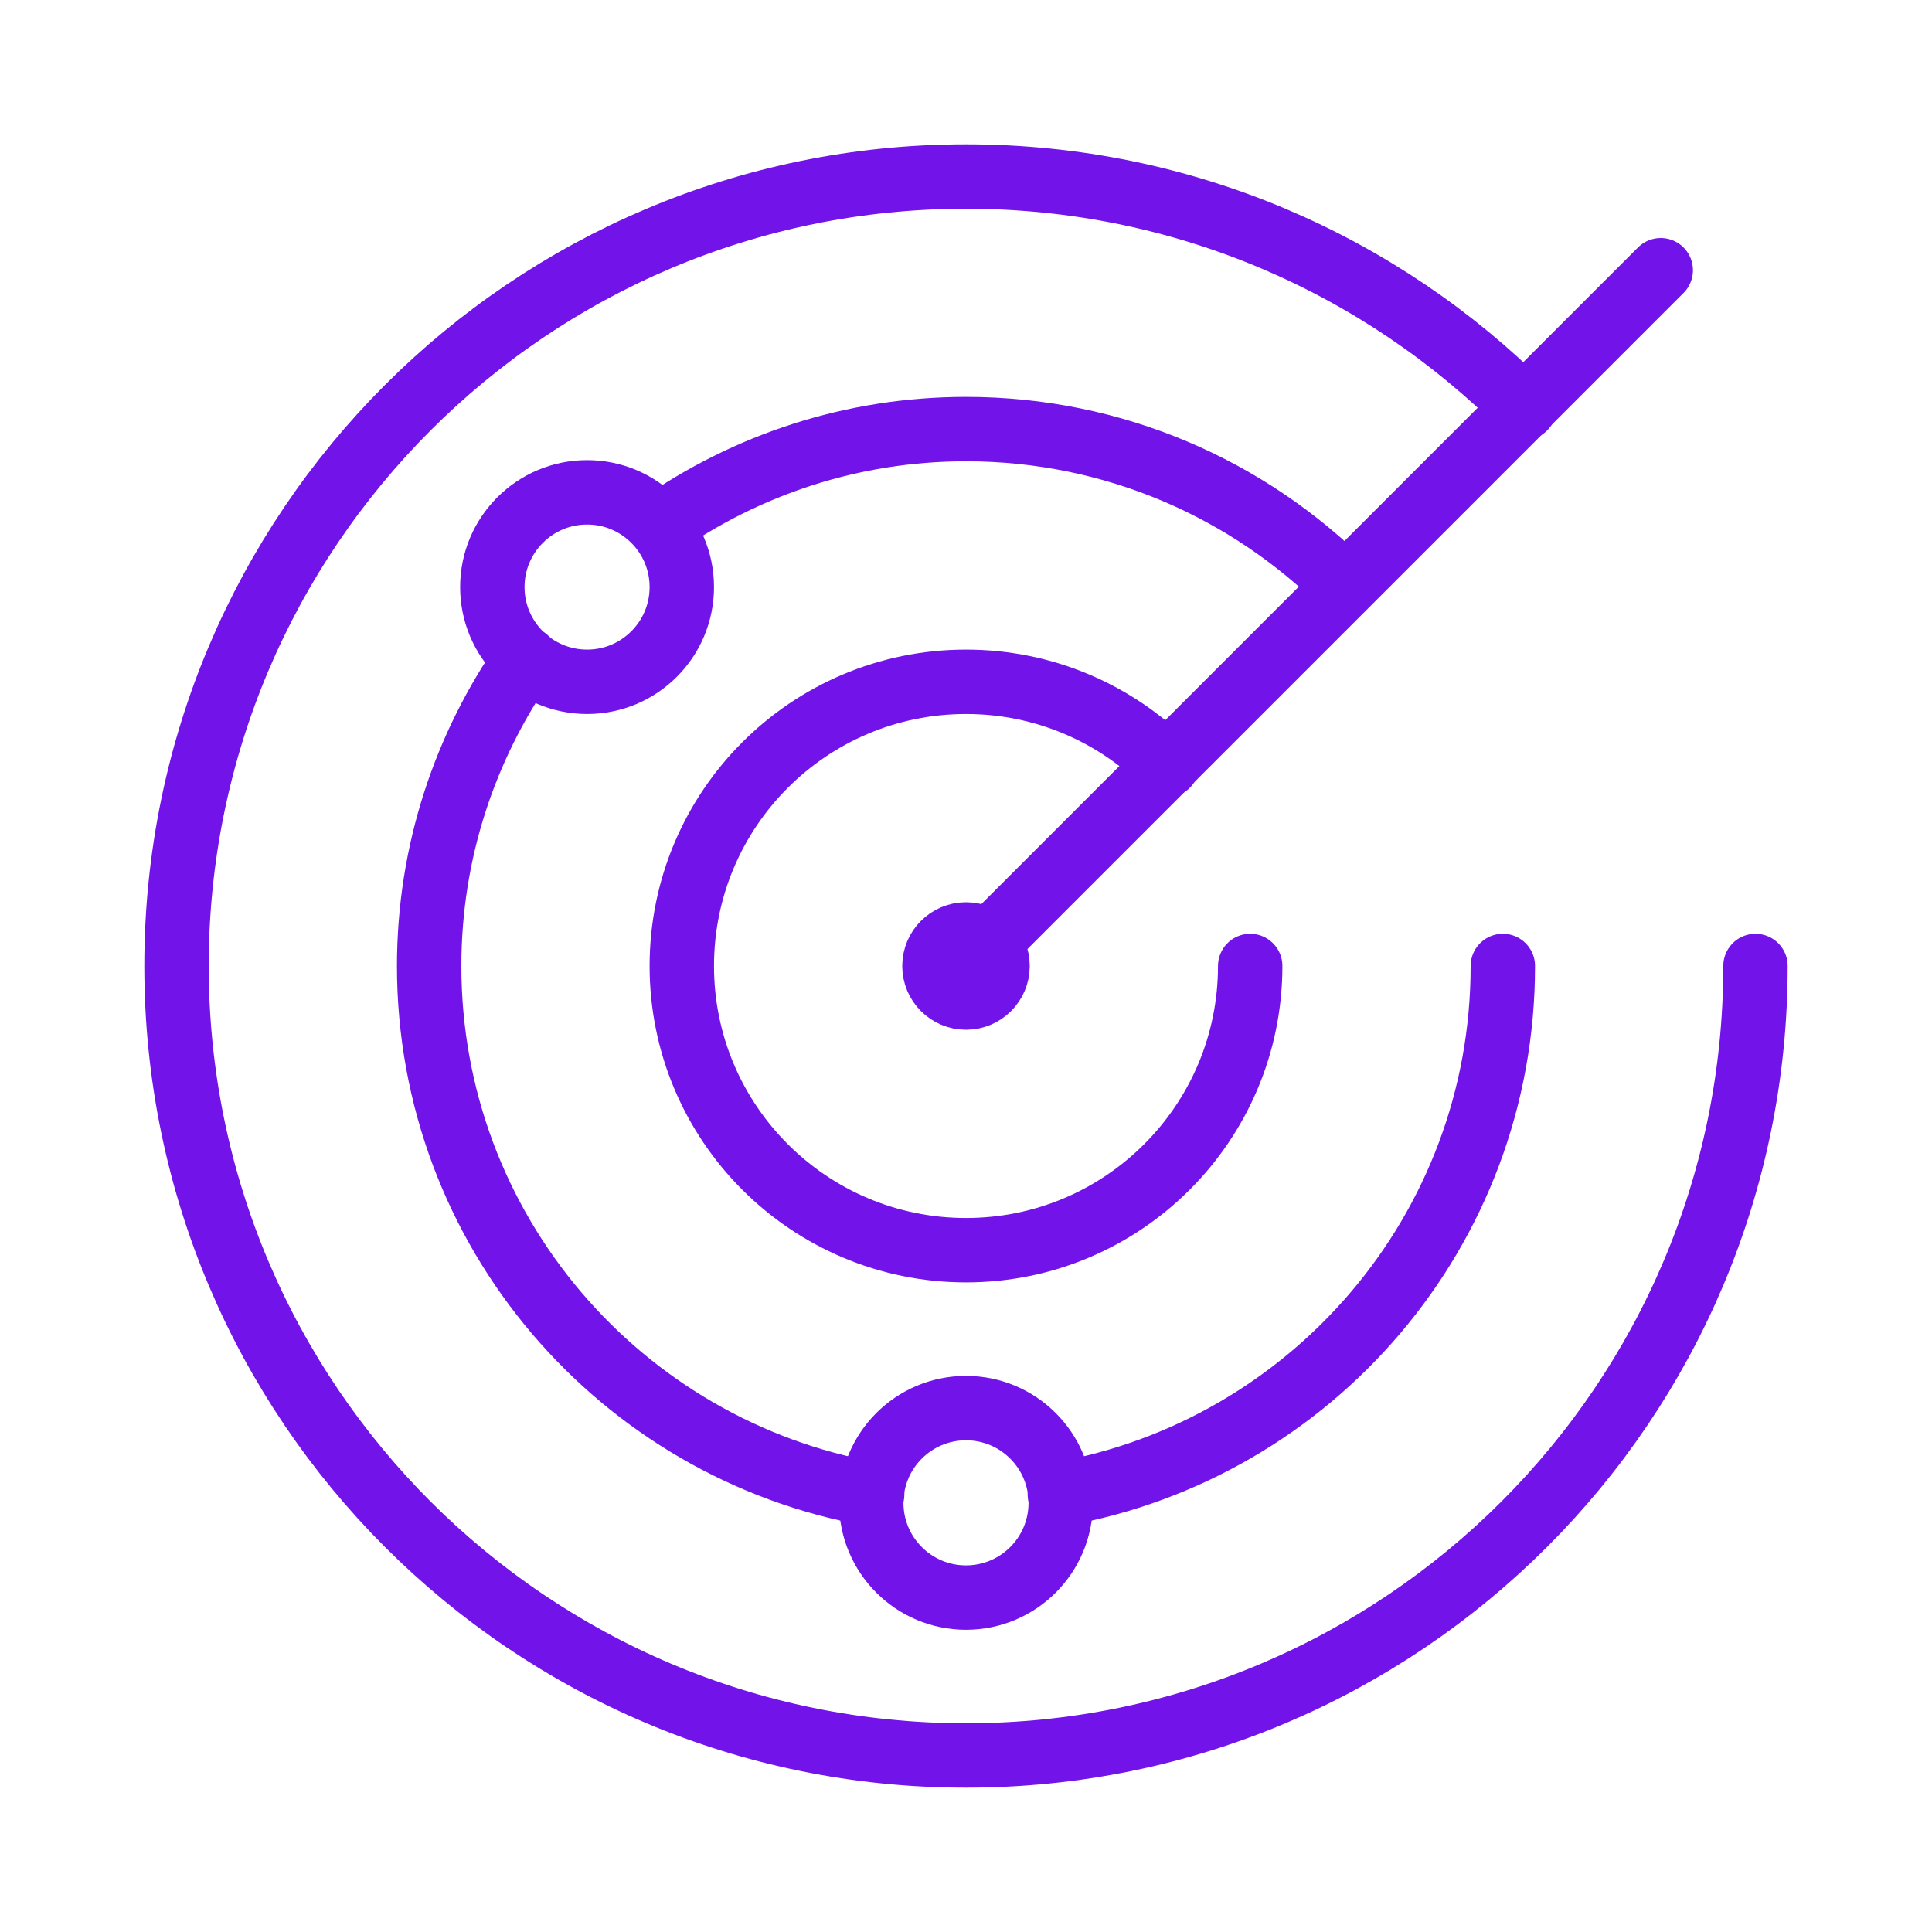
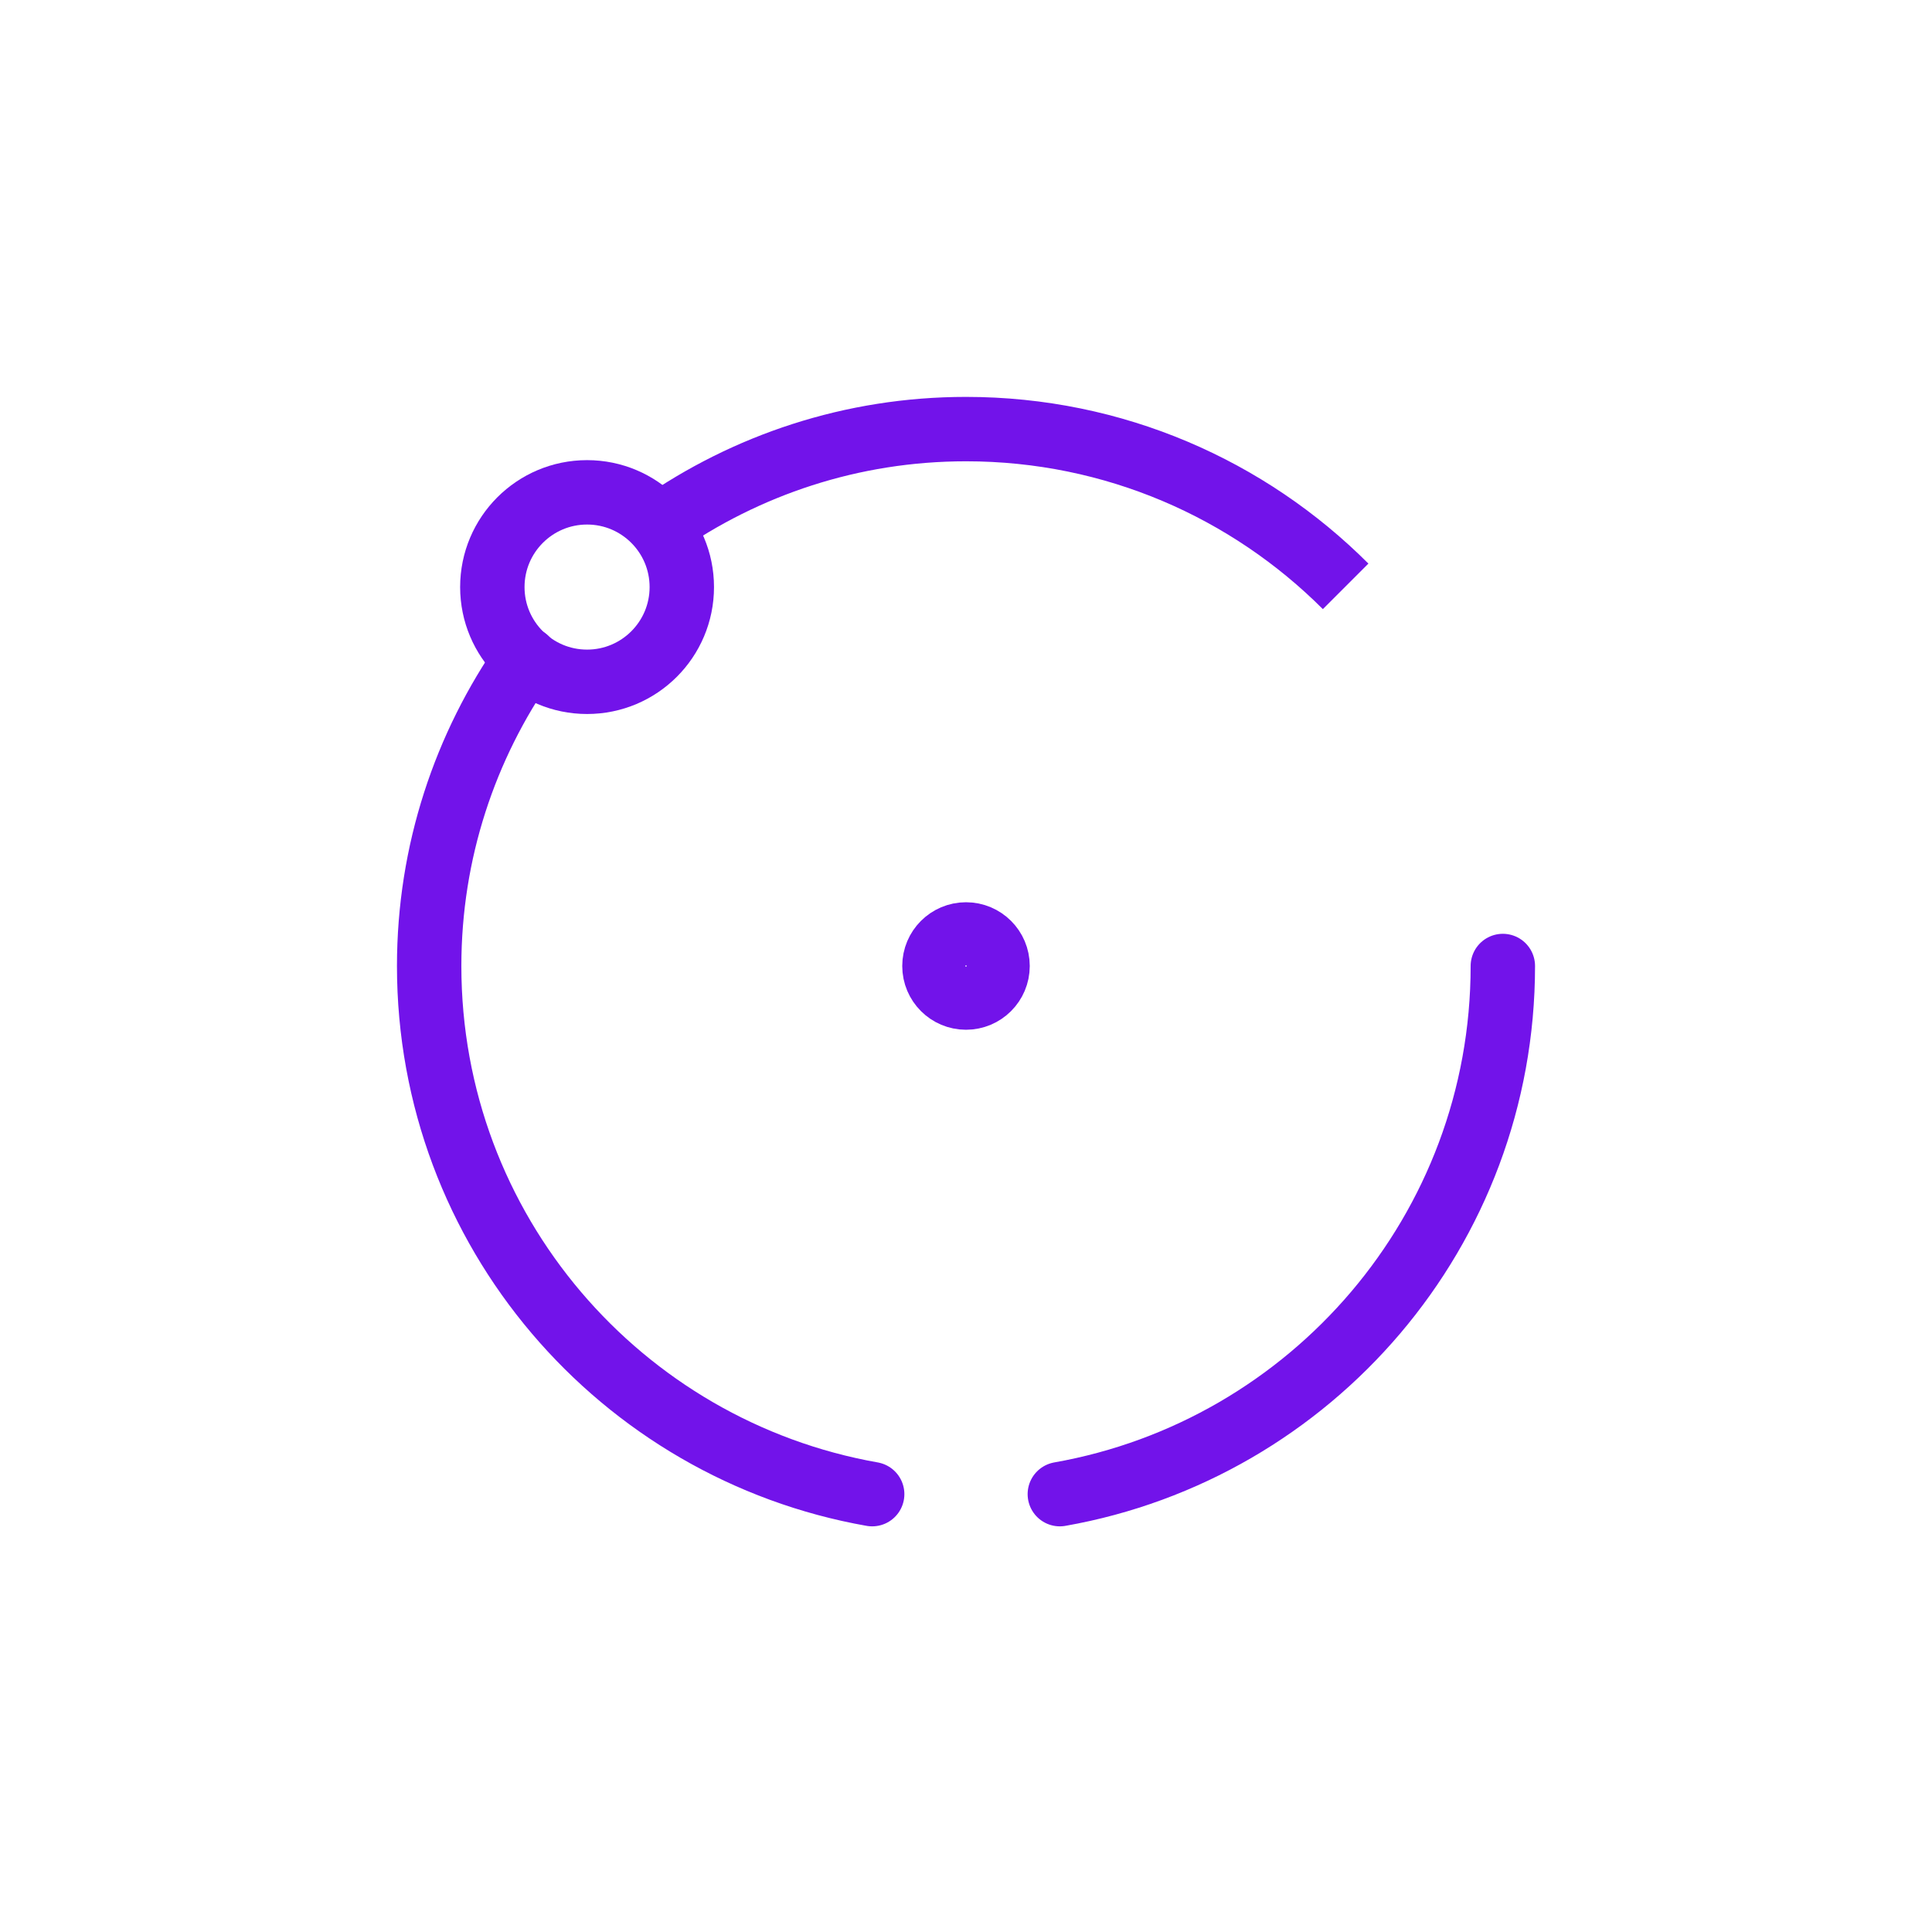
<svg xmlns="http://www.w3.org/2000/svg" id="a" viewBox="0 0 300 300">
  <defs>
    <style>.b,.c{fill:none;stroke:#7213ea;stroke-linejoin:round;stroke-width:10px;}.c{stroke-linecap:round;}</style>
  </defs>
  <g>
-     <path class="c" d="M272.59,150c0,67.71-54.89,122.59-122.59,122.59S27.41,217.71,27.41,150,82.29,27.41,150,27.41c33.85,0,64.5,13.72,86.69,35.91" />
    <circle class="c" cx="150" cy="150" r="4.9" />
    <path class="b" d="M208.95,91.05c-15.09-15.09-35.93-24.42-58.95-24.42-17.75,0-34.16,5.59-47.68,15.04" />
-     <path class="c" d="M194.13,150c0,24.37-19.76,44.13-44.13,44.13s-44.13-19.76-44.13-44.13,19.76-44.13,44.13-44.13c12.19,0,23.22,4.94,31.21,12.93" />
    <path class="c" d="M164.57,232.01c39.08-6.9,68.79-40.95,68.79-82.01" />
    <path class="c" d="M81.68,102.32c-9.45,13.52-15.04,29.94-15.04,47.68,0,41.06,29.71,75.11,68.79,82.01" />
    <circle class="c" cx="91.16" cy="91.16" r="14.71" />
-     <circle class="c" cx="150" cy="233.36" r="14.71" />
  </g>
-   <line class="c" x1="150" y1="149.84" x2="257.88" y2="41.96" />
</svg>